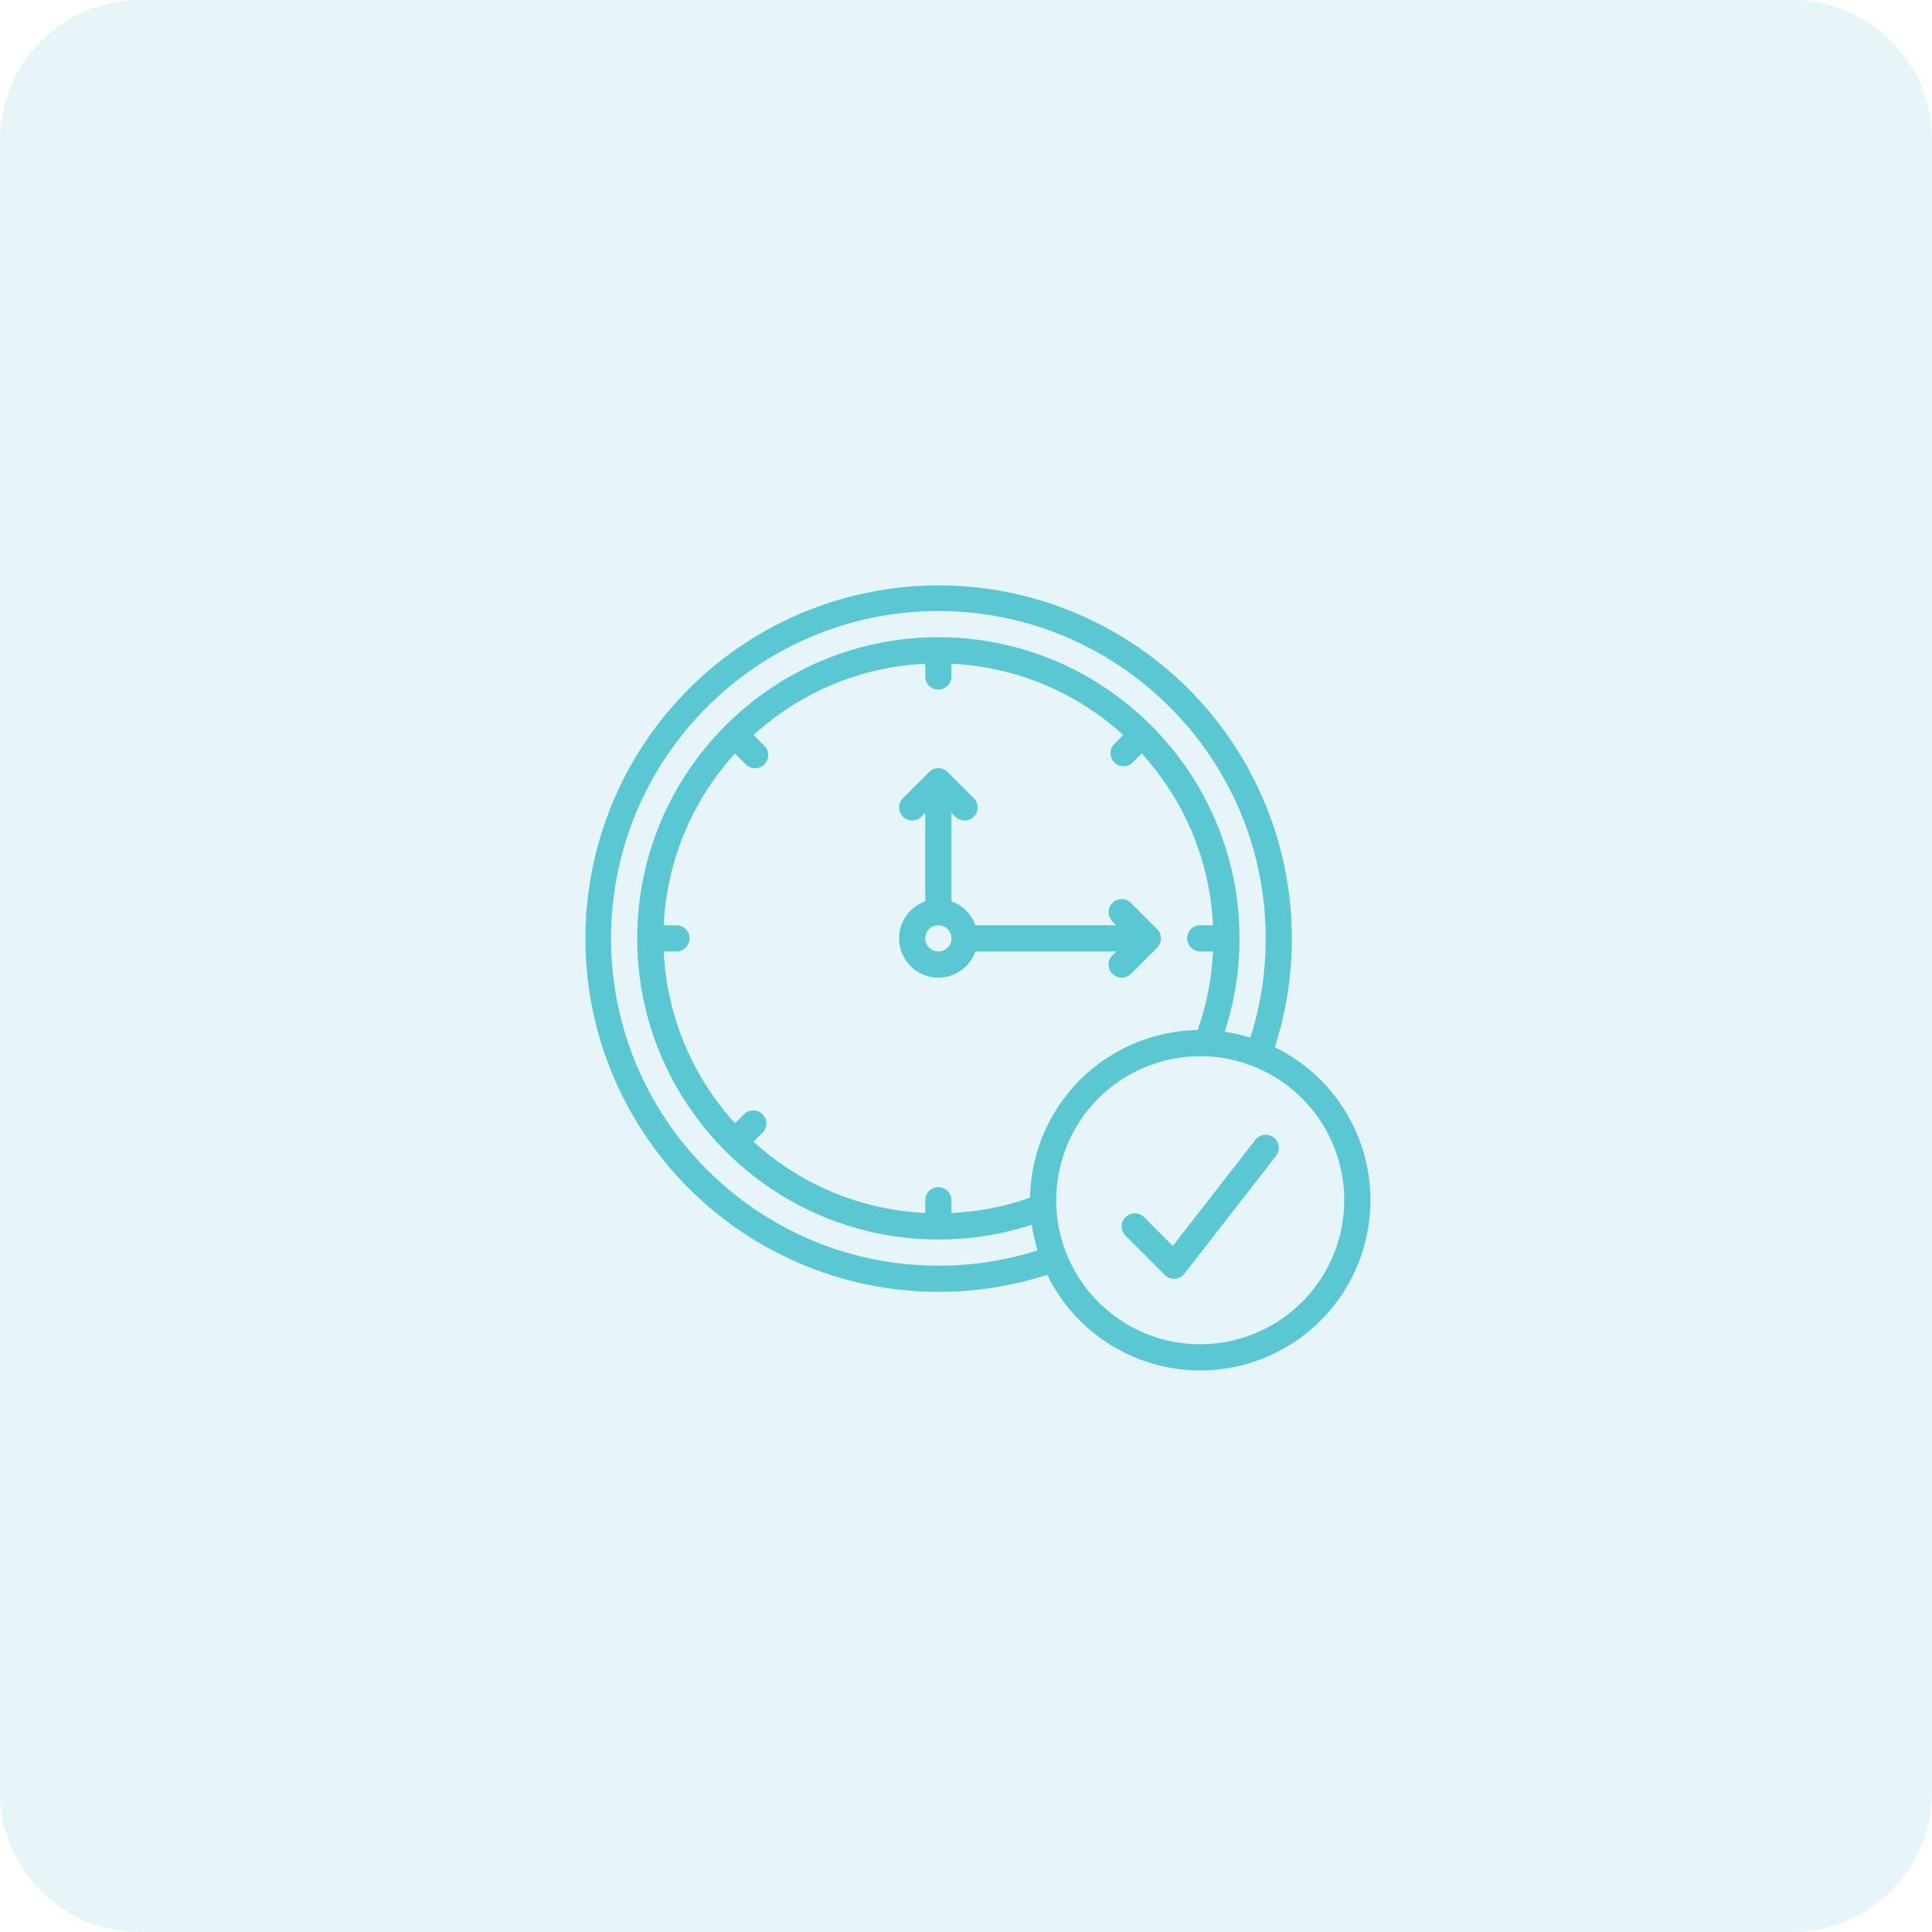
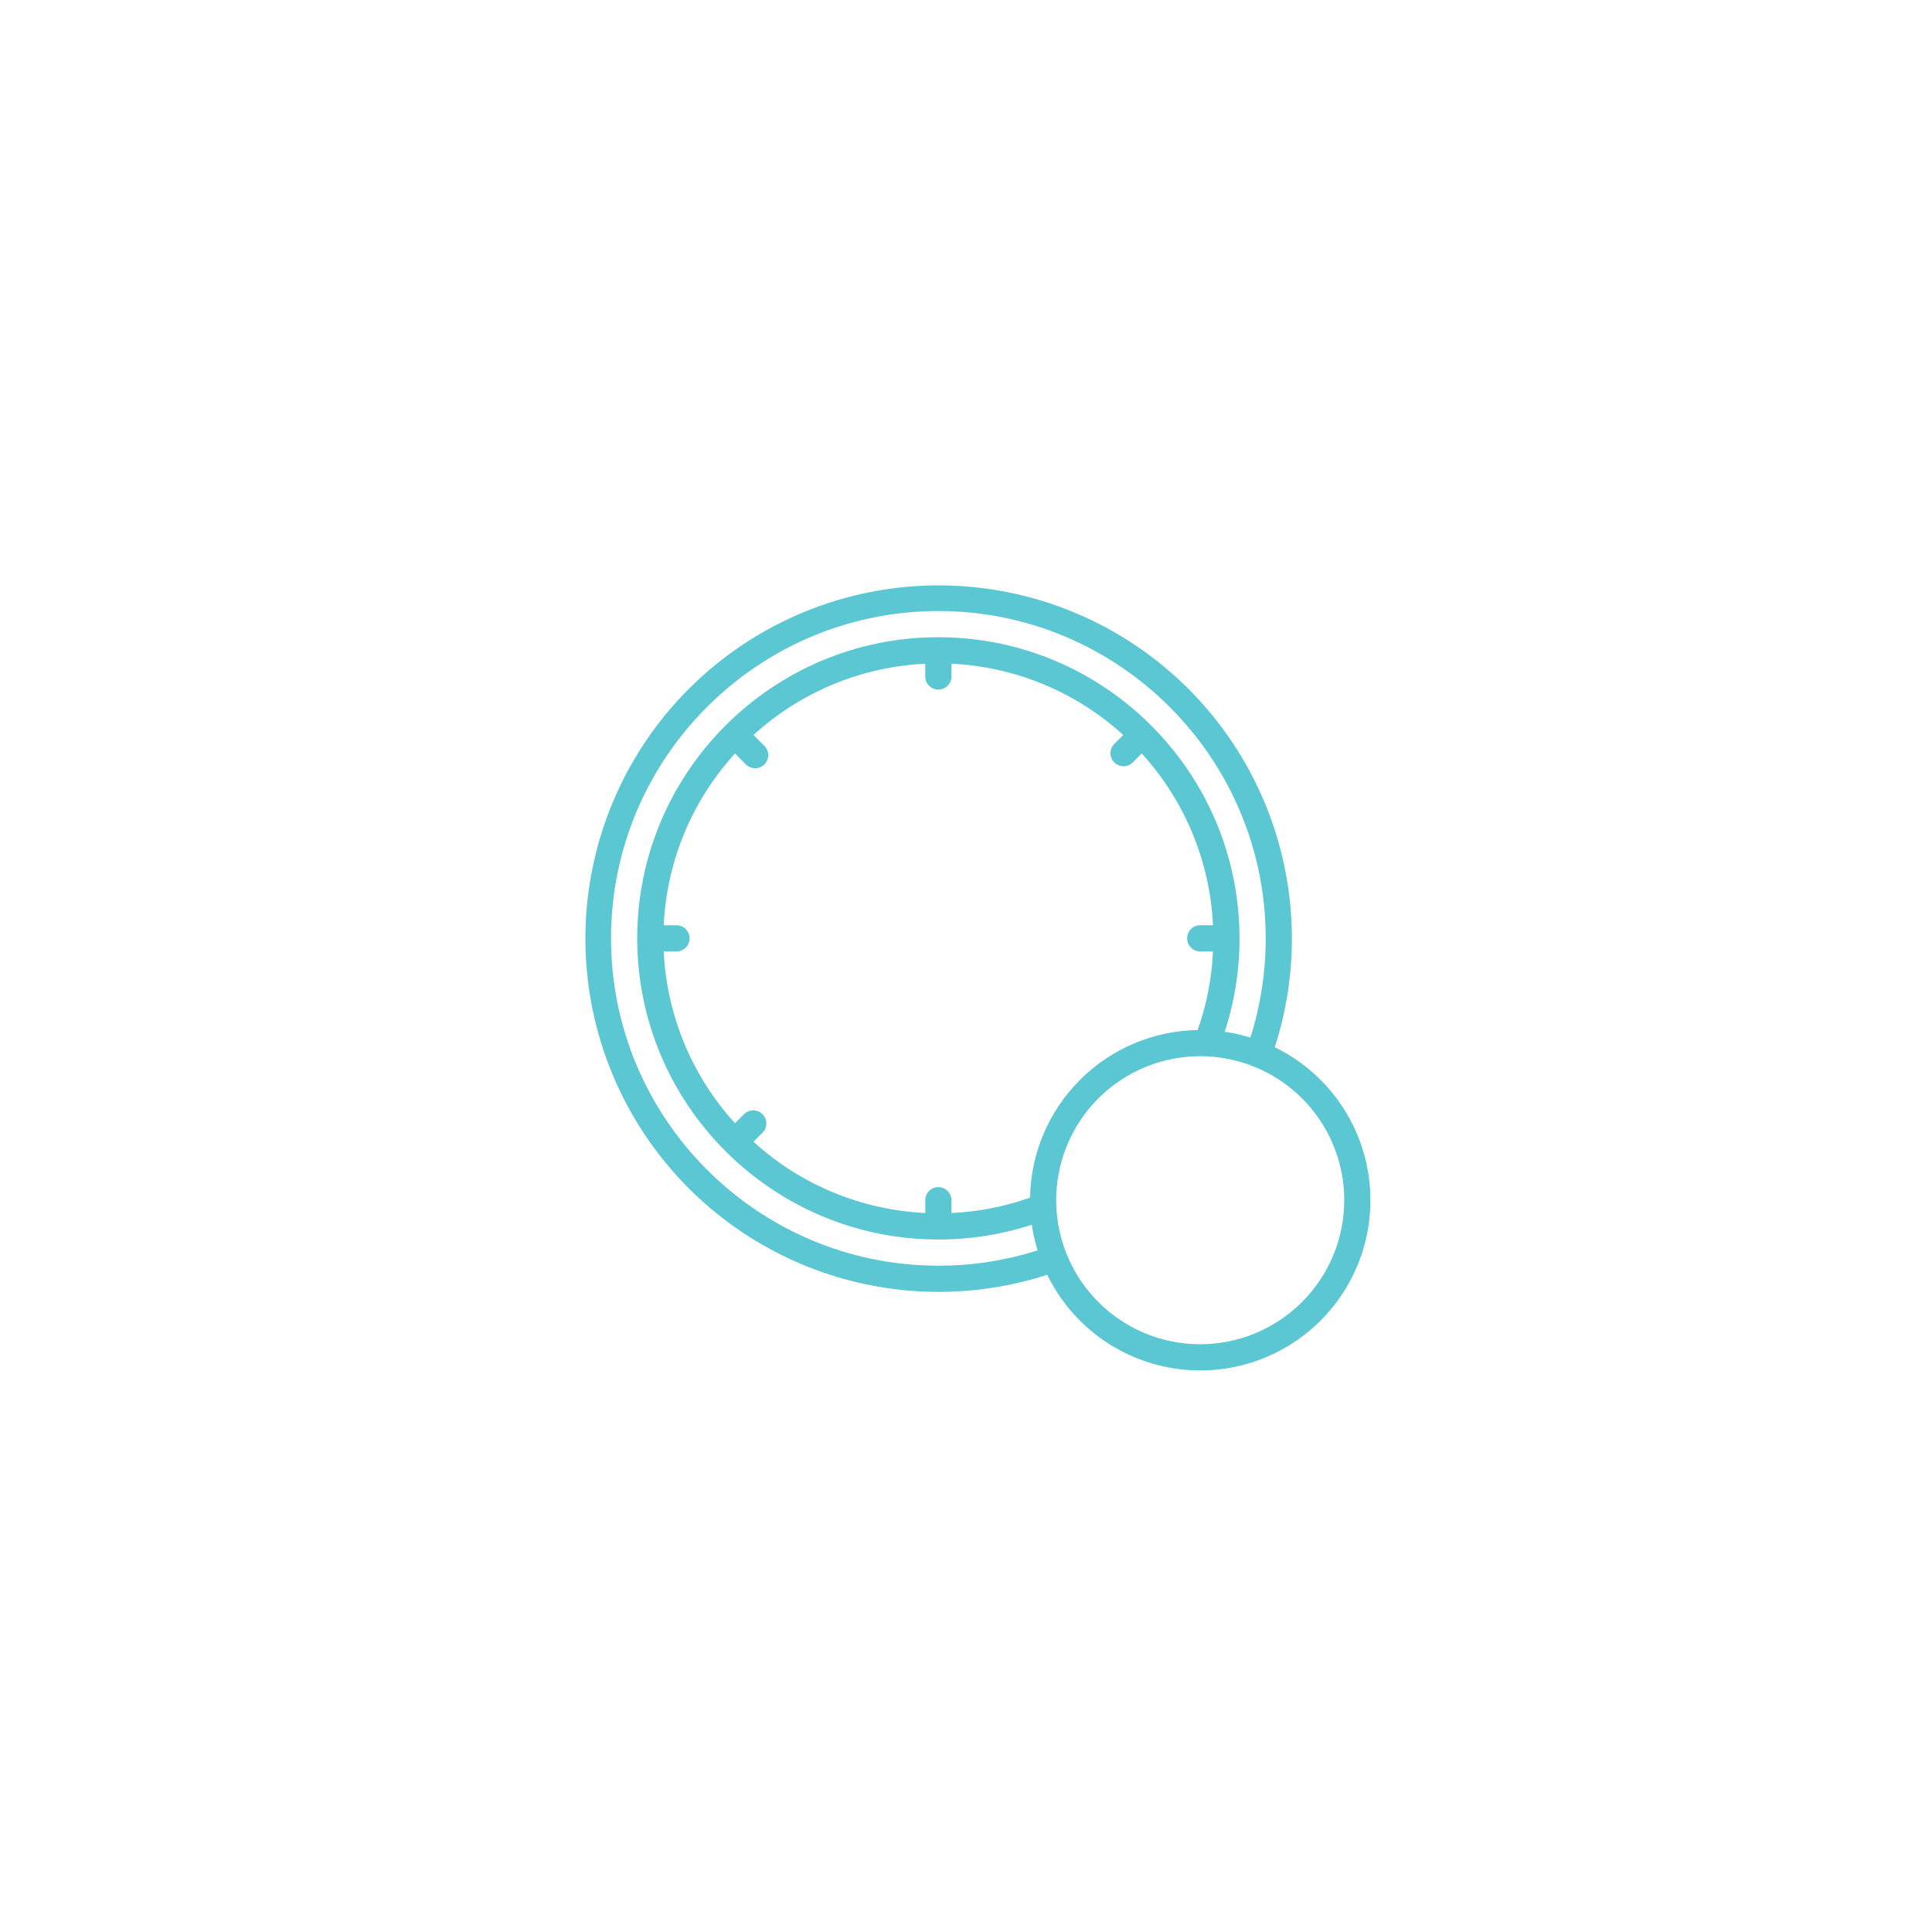
<svg xmlns="http://www.w3.org/2000/svg" width="83" height="83" viewBox="0 0 83 83" fill="none">
-   <path d="M0 6C0 2.686 2.686 0 6 0H77C80.314 0 83 2.686 83 6V77C83 80.314 80.314 83 77 83H6C2.686 83 0 80.314 0 77V6Z" fill="#5AC7D3" fill-opacity="0.15" />
-   <path d="M47.955 40.875L47.79 41.04C47.684 41.145 47.625 41.288 47.625 41.438C47.625 41.587 47.684 41.73 47.79 41.835C47.895 41.941 48.038 42 48.188 42C48.337 42 48.48 41.941 48.585 41.835L49.71 40.71C49.763 40.658 49.804 40.596 49.832 40.528C49.861 40.459 49.875 40.386 49.875 40.312C49.875 40.239 49.861 40.166 49.832 40.097C49.804 40.029 49.763 39.967 49.71 39.915L48.585 38.79C48.48 38.684 48.337 38.625 48.188 38.625C48.038 38.625 47.895 38.684 47.79 38.79C47.684 38.895 47.625 39.038 47.625 39.188C47.625 39.337 47.684 39.48 47.79 39.585L47.955 39.75H41.903C41.819 39.513 41.683 39.298 41.505 39.12C41.327 38.942 41.112 38.806 40.875 38.722V34.92L41.04 35.085C41.145 35.191 41.288 35.25 41.438 35.25C41.587 35.25 41.73 35.191 41.835 35.085C41.941 34.98 42 34.837 42 34.688C42 34.538 41.941 34.395 41.835 34.29L40.71 33.165C40.658 33.112 40.596 33.071 40.528 33.043C40.46 33.015 40.386 33 40.313 33C40.239 33 40.166 33.015 40.097 33.043C40.029 33.071 39.967 33.112 39.915 33.165L38.79 34.29C38.684 34.395 38.625 34.538 38.625 34.688C38.625 34.837 38.684 34.98 38.79 35.085C38.895 35.191 39.038 35.25 39.188 35.25C39.337 35.25 39.48 35.191 39.585 35.085L39.75 34.92V38.722C39.481 38.817 39.241 38.978 39.051 39.191C38.862 39.404 38.73 39.662 38.666 39.94C38.603 40.218 38.612 40.507 38.691 40.781C38.77 41.055 38.917 41.304 39.119 41.506C39.321 41.708 39.57 41.855 39.844 41.934C40.118 42.013 40.407 42.022 40.685 41.959C40.963 41.896 41.221 41.763 41.434 41.574C41.647 41.384 41.808 41.144 41.903 40.875H47.955ZM40.313 40.875C40.201 40.875 40.093 40.842 40 40.78C39.908 40.718 39.836 40.631 39.793 40.528C39.75 40.425 39.739 40.312 39.761 40.203C39.783 40.094 39.836 39.993 39.915 39.915C39.993 39.836 40.094 39.782 40.203 39.761C40.312 39.739 40.425 39.75 40.528 39.793C40.631 39.835 40.718 39.907 40.78 40C40.842 40.093 40.875 40.201 40.875 40.312C40.875 40.462 40.816 40.605 40.71 40.71C40.605 40.816 40.462 40.875 40.313 40.875Z" fill="#5AC7D3" />
  <path d="M54.765 44.99C55.813 41.748 55.739 38.249 54.556 35.054C53.373 31.86 51.149 29.156 48.243 27.379C45.337 25.601 41.918 24.853 38.535 25.255C35.152 25.657 32.003 27.185 29.594 29.594C27.185 32.002 25.657 35.152 25.255 38.534C24.853 41.917 25.601 45.337 27.379 48.243C29.156 51.149 31.86 53.372 35.054 54.555C38.249 55.739 41.748 55.812 44.99 54.765C45.5 55.812 46.253 56.723 47.186 57.42C48.119 58.117 49.206 58.582 50.355 58.774C51.504 58.967 52.682 58.882 53.791 58.527C54.901 58.172 55.91 57.557 56.733 56.733C57.557 55.91 58.172 54.901 58.527 53.791C58.882 52.682 58.967 51.504 58.774 50.355C58.582 49.206 58.118 48.119 57.42 47.186C56.723 46.253 55.813 45.5 54.765 44.99ZM40.313 54.375C32.559 54.375 26.25 48.067 26.25 40.312C26.25 32.559 32.559 26.25 40.313 26.25C48.067 26.25 54.375 32.559 54.375 40.312C54.377 41.758 54.155 43.196 53.718 44.574C53.357 44.463 52.988 44.38 52.615 44.326C53.037 43.03 53.252 41.676 53.25 40.312C53.25 33.179 47.446 27.375 40.313 27.375C33.179 27.375 27.375 33.179 27.375 40.312C27.375 47.446 33.179 53.25 40.313 53.25C41.676 53.252 43.03 53.038 44.326 52.615C44.38 52.989 44.463 53.357 44.574 53.718C43.196 54.155 41.758 54.377 40.313 54.375ZM44.252 51.452C43.165 51.837 42.027 52.059 40.875 52.112V51.562C40.875 51.413 40.816 51.27 40.71 51.165C40.605 51.059 40.462 51 40.313 51C40.163 51 40.02 51.059 39.915 51.165C39.809 51.27 39.75 51.413 39.75 51.562V52.111C37.009 51.983 34.398 50.9 32.371 49.05L32.755 48.665C32.808 48.613 32.85 48.551 32.879 48.483C32.907 48.414 32.922 48.341 32.922 48.267C32.923 48.193 32.908 48.119 32.88 48.05C32.852 47.982 32.81 47.92 32.758 47.867C32.705 47.815 32.643 47.773 32.575 47.745C32.506 47.717 32.432 47.702 32.358 47.703C32.284 47.703 32.211 47.718 32.142 47.746C32.074 47.775 32.012 47.817 31.96 47.87L31.576 48.254C29.726 46.227 28.643 43.617 28.514 40.875H29.063C29.212 40.875 29.355 40.816 29.46 40.71C29.566 40.605 29.625 40.462 29.625 40.312C29.625 40.163 29.566 40.02 29.46 39.915C29.355 39.809 29.212 39.75 29.063 39.75H28.514C28.643 37.008 29.726 34.398 31.576 32.371L32.039 32.835C32.092 32.888 32.154 32.931 32.222 32.959C32.291 32.989 32.364 33.004 32.438 33.004C32.513 33.005 32.587 32.99 32.656 32.962C32.724 32.934 32.787 32.892 32.84 32.84C32.892 32.787 32.934 32.724 32.962 32.656C32.99 32.587 33.005 32.513 33.004 32.439C33.004 32.364 32.989 32.291 32.96 32.222C32.931 32.154 32.888 32.092 32.835 32.04L32.371 31.576C34.398 29.726 37.009 28.643 39.75 28.514V29.062C39.75 29.212 39.809 29.355 39.915 29.46C40.02 29.566 40.163 29.625 40.313 29.625C40.462 29.625 40.605 29.566 40.71 29.46C40.816 29.355 40.875 29.212 40.875 29.062V28.514C43.617 28.642 46.227 29.726 48.254 31.575L47.87 31.96C47.765 32.066 47.707 32.208 47.707 32.357C47.708 32.505 47.767 32.648 47.872 32.753C47.977 32.858 48.12 32.917 48.268 32.918C48.417 32.918 48.56 32.86 48.665 32.755L49.05 32.371C50.9 34.398 51.983 37.008 52.111 39.75H51.563C51.413 39.75 51.27 39.809 51.165 39.915C51.059 40.02 51 40.163 51 40.312C51 40.462 51.059 40.605 51.165 40.71C51.27 40.816 51.413 40.875 51.563 40.875H52.112C52.059 42.027 51.837 43.164 51.452 44.251C49.552 44.282 47.738 45.051 46.395 46.395C45.051 47.739 44.282 49.552 44.252 51.452ZM51.563 57.75C50.339 57.75 49.142 57.387 48.125 56.707C47.108 56.027 46.314 55.061 45.846 53.93C45.378 52.8 45.255 51.556 45.494 50.355C45.733 49.155 46.322 48.053 47.187 47.187C48.053 46.322 49.155 45.733 50.355 45.494C51.556 45.255 52.8 45.378 53.93 45.846C55.061 46.314 56.027 47.107 56.707 48.125C57.387 49.142 57.75 50.339 57.75 51.562C57.748 53.203 57.096 54.776 55.936 55.936C54.776 57.096 53.203 57.748 51.563 57.75Z" fill="#5AC7D3" />
-   <path d="M54.72 48.869C54.662 48.823 54.595 48.79 54.524 48.77C54.453 48.751 54.379 48.745 54.305 48.754C54.232 48.764 54.161 48.787 54.097 48.824C54.033 48.86 53.976 48.909 53.931 48.967L50.385 53.527L49.148 52.29C49.042 52.184 48.899 52.125 48.75 52.125C48.601 52.125 48.458 52.184 48.352 52.29C48.247 52.395 48.188 52.538 48.188 52.687C48.188 52.837 48.247 52.98 48.352 53.085L50.04 54.773C50.092 54.825 50.154 54.866 50.222 54.895C50.291 54.923 50.364 54.938 50.438 54.938C50.449 54.938 50.461 54.938 50.473 54.936C50.552 54.931 50.63 54.91 50.7 54.872C50.771 54.835 50.833 54.783 50.882 54.72L54.819 49.658C54.911 49.54 54.952 49.391 54.933 49.243C54.915 49.095 54.838 48.96 54.72 48.869Z" fill="#5AC7D3" />
</svg>